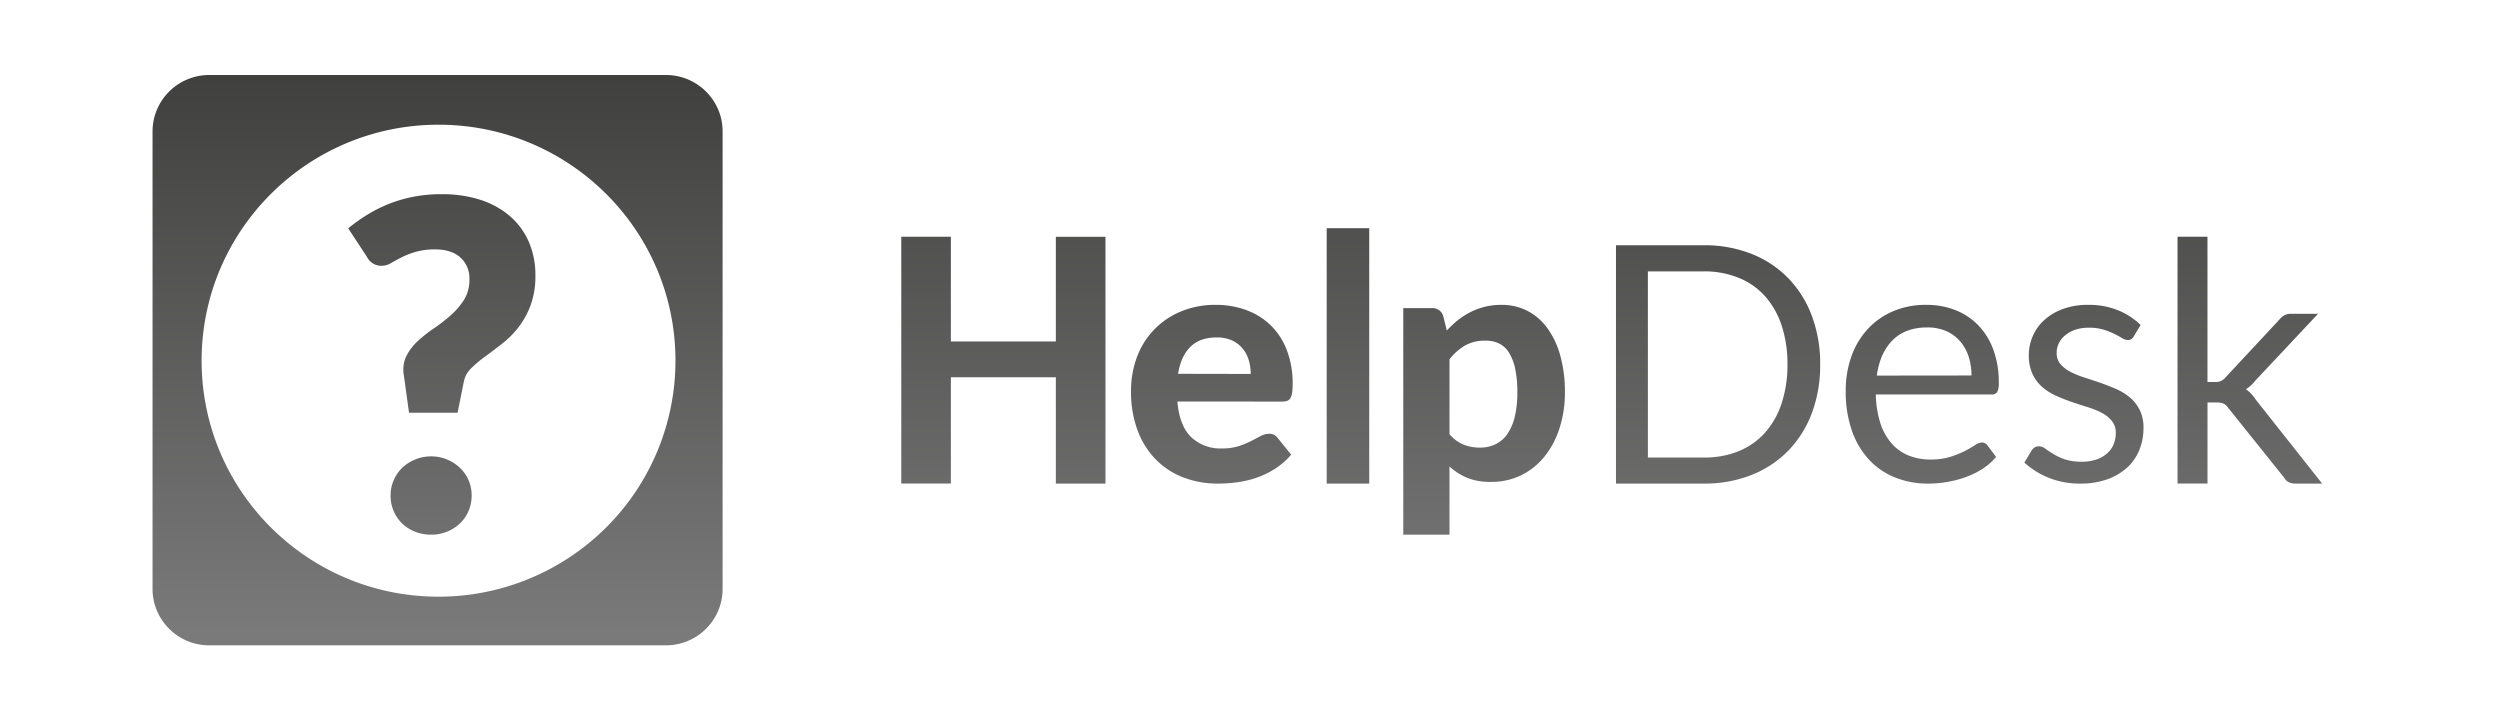
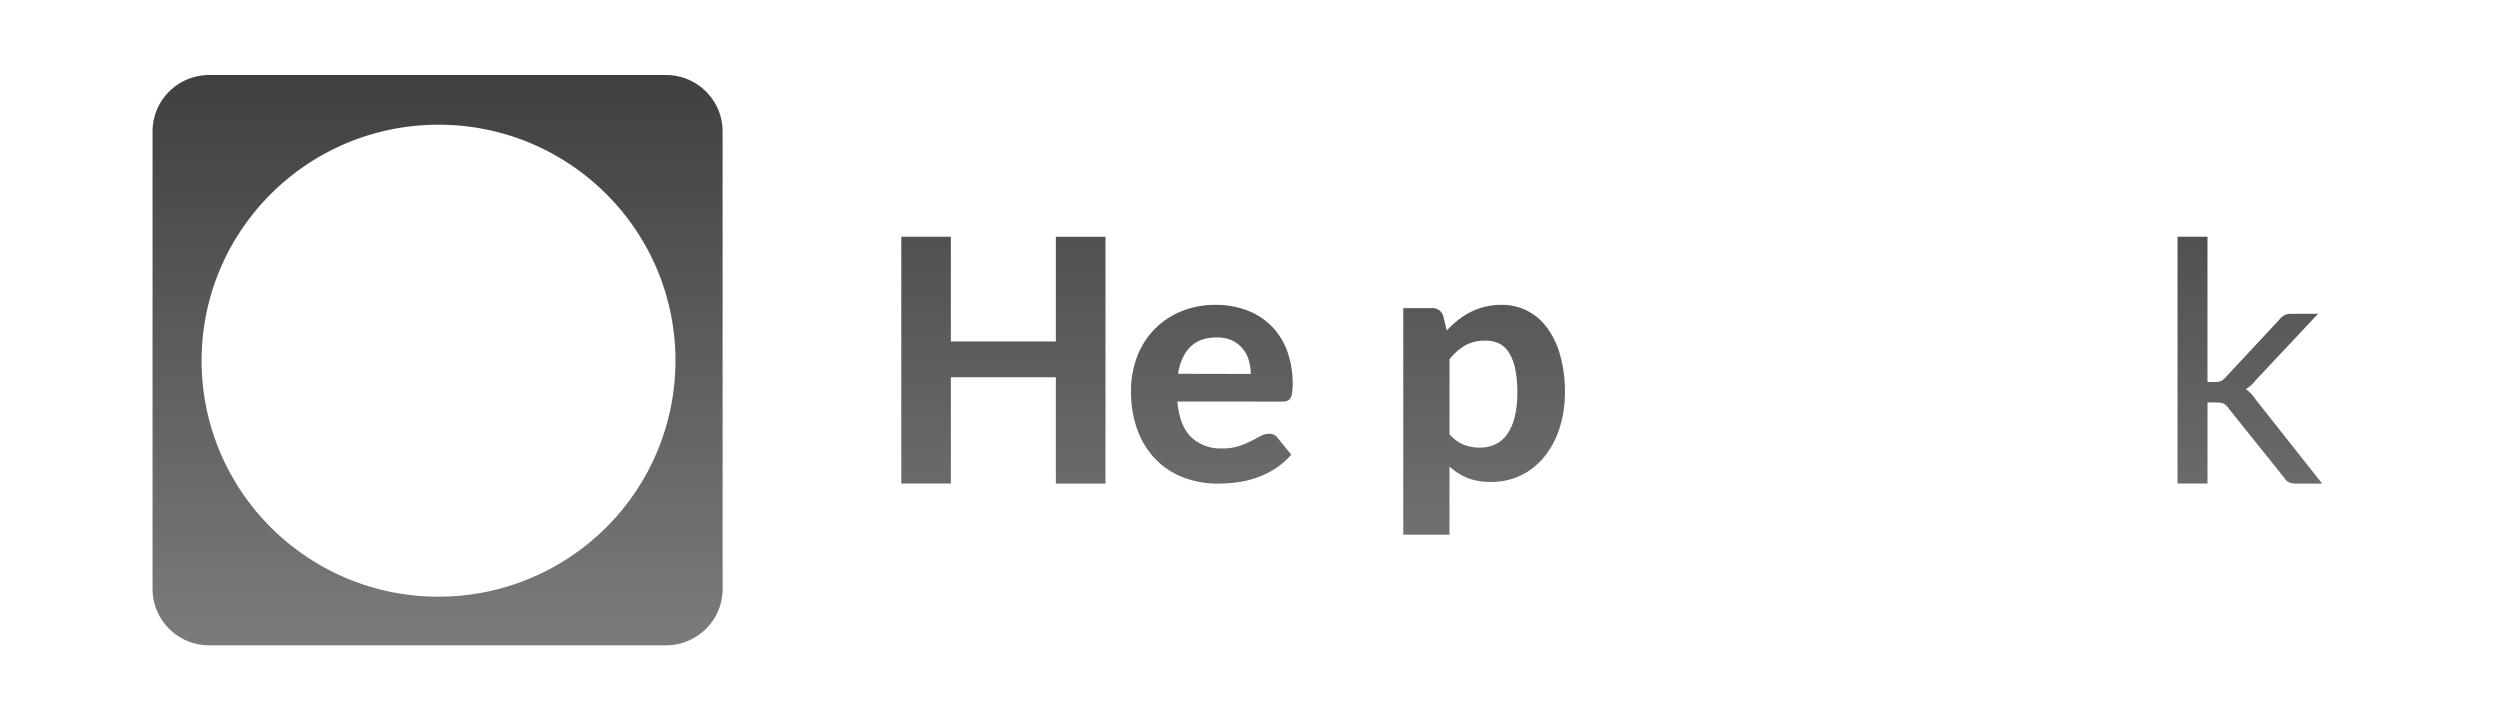
<svg xmlns="http://www.w3.org/2000/svg" width="295" height="85" viewBox="0 0 295 85">
  <defs>
    <linearGradient x1="49.994%" y1="-85.294%" x2="49.994%" y2="162.224%" id="a">
      <stop stop-color="#3B3B3A" offset="0%" />
      <stop stop-color="#7B7A7A" offset="100%" />
    </linearGradient>
    <linearGradient x1="49.893%" y1="-154.661%" x2="49.893%" y2="183.771%" id="b">
      <stop stop-color="#3B3B3A" offset="0%" />
      <stop stop-color="#7B7A7A" offset="100%" />
    </linearGradient>
    <linearGradient x1="49.971%" y1="-80.411%" x2="49.971%" y2="160.627%" id="c">
      <stop stop-color="#3B3B3A" offset="0%" />
      <stop stop-color="#7B7A7A" offset="100%" />
    </linearGradient>
    <linearGradient x1="49.971%" y1="-118.473%" x2="49.971%" y2="141.275%" id="d">
      <stop stop-color="#3B3B3A" offset="0%" />
      <stop stop-color="#7B7A7A" offset="100%" />
    </linearGradient>
    <linearGradient x1="49.997%" y1="-87.739%" x2="49.997%" y2="163.13%" id="e">
      <stop stop-color="#3B3B3A" offset="0%" />
      <stop stop-color="#7B7A7A" offset="100%" />
    </linearGradient>
    <linearGradient x1="49.99%" y1="-159.243%" x2="49.99%" y2="185.359%" id="f">
      <stop stop-color="#3B3B3A" offset="0%" />
      <stop stop-color="#7B7A7A" offset="100%" />
    </linearGradient>
    <linearGradient x1="49.849%" y1="-158.778%" x2="49.849%" y2="184.852%" id="g">
      <stop stop-color="#3B3B3A" offset="0%" />
      <stop stop-color="#7B7A7A" offset="100%" />
    </linearGradient>
    <linearGradient x1="49.991%" y1="-82.622%" x2="49.991%" y2="161.368%" id="h">
      <stop stop-color="#3B3B3A" offset="0%" />
      <stop stop-color="#7B7A7A" offset="100%" />
    </linearGradient>
    <linearGradient x1="50.066%" y1="-45.417%" x2="50.066%" y2="128.82%" id="i">
      <stop stop-color="#3B3B3A" offset="0%" />
      <stop stop-color="#7B7A7A" offset="100%" />
    </linearGradient>
    <linearGradient x1="50.007%" y1="-7.942%" x2="50.007%" y2="97.845%" id="j">
      <stop stop-color="#3B3B3A" offset="0%" />
      <stop stop-color="#7B7A7A" offset="100%" />
    </linearGradient>
  </defs>
  <g fill-rule="nonzero" fill="none">
    <path fill="url(#a)" d="M112.446 18.945v29.12h-5.856V35.517H94.203v12.538h-5.852v-29.12h5.852v12.36h12.387v-12.35z" transform="translate(18 9)" />
    <path d="M120.93 38.383c.17 1.922.719 3.326 1.643 4.21a5.014 5.014 0 0 0 3.622 1.323 6.364 6.364 0 0 0 1.962-.27 9.517 9.517 0 0 0 1.457-.595l1.135-.596c.309-.17.655-.263 1.007-.27.392-.016.766.163.997.478l1.609 1.987a8.626 8.626 0 0 1-1.93 1.678c-.687.436-1.424.79-2.194 1.054-.745.254-1.513.433-2.293.535-.74.097-1.486.146-2.233.148a11.26 11.26 0 0 1-4.02-.705 9.059 9.059 0 0 1-3.25-2.086 9.696 9.696 0 0 1-2.183-3.424c-.56-1.52-.83-3.13-.798-4.748a11.172 11.172 0 0 1 .688-3.934 9.265 9.265 0 0 1 5.147-5.392 10.462 10.462 0 0 1 4.181-.804c1.243-.008 2.477.21 3.642.64a8.1 8.1 0 0 1 2.869 1.82 8.172 8.172 0 0 1 1.875 2.928c.466 1.27.693 2.613.67 3.963a6.7 6.7 0 0 1-.062 1.013 1.776 1.776 0 0 1-.2.64.742.742 0 0 1-.376.32c-.2.067-.41.098-.62.09l-12.346-.003zm8.655-3.258c.003-.55-.075-1.099-.232-1.627a3.753 3.753 0 0 0-.727-1.371 3.553 3.553 0 0 0-1.257-.961 4.342 4.342 0 0 0-1.814-.346c-1.315 0-2.345.37-3.092 1.111-.746.741-1.23 1.8-1.453 3.178l8.575.016z" fill="url(#b)" transform="translate(18 9)" />
-     <path fill="url(#c)" d="M143.57 17.93v30.135h-5.02V17.931z" transform="translate(18 9)" />
    <path d="M152.723 30.003c.406-.44.844-.848 1.31-1.224a8.294 8.294 0 0 1 1.482-.948 7.813 7.813 0 0 1 1.699-.632 8.122 8.122 0 0 1 1.975-.228 6.615 6.615 0 0 1 3.015.696 6.719 6.719 0 0 1 2.359 2.02c.706.98 1.229 2.079 1.542 3.243.39 1.431.576 2.91.555 4.391a13.565 13.565 0 0 1-.638 4.205 10.196 10.196 0 0 1-1.768 3.341 8.162 8.162 0 0 1-2.754 2.213 7.98 7.98 0 0 1-3.582.784 7.168 7.168 0 0 1-2.814-.49 7.017 7.017 0 0 1-2.065-1.33v8.048h-5.453V27.357h3.359a1.319 1.319 0 0 1 1.36.948l.418 1.698zm.319 12.23a4.37 4.37 0 0 0 1.67 1.237c.61.235 1.258.354 1.912.35a4.268 4.268 0 0 0 1.807-.382 3.565 3.565 0 0 0 1.393-1.166 5.935 5.935 0 0 0 .902-2.03c.227-.963.334-1.95.318-2.94.015-.955-.075-1.909-.267-2.845a5.664 5.664 0 0 0-.753-1.897 2.86 2.86 0 0 0-1.172-1.046 3.565 3.565 0 0 0-1.543-.316 4.812 4.812 0 0 0-2.422.56 6.656 6.656 0 0 0-1.845 1.637v8.839z" fill="url(#d)" transform="translate(18 9)" />
-     <path d="M196.78 34.015a16 16 0 0 1-.99 5.753 12.73 12.73 0 0 1-2.794 4.433 12.396 12.396 0 0 1-4.334 2.85 14.971 14.971 0 0 1-5.597 1.013h-10.38V19.94h10.373a14.968 14.968 0 0 1 5.598 1.01 12.374 12.374 0 0 1 4.334 2.85 12.872 12.872 0 0 1 2.794 4.432 16 16 0 0 1 .995 5.782zm-3.862 0a14.263 14.263 0 0 0-.698-4.642 9.793 9.793 0 0 0-1.965-3.445 8.445 8.445 0 0 0-3.129-2.16 10.683 10.683 0 0 0-4.068-.746h-6.608v21.967h6.608c1.39.023 2.772-.227 4.068-.734a8.568 8.568 0 0 0 3.104-2.15 9.723 9.723 0 0 0 1.978-3.445 14.27 14.27 0 0 0 .71-4.645z" fill="url(#e)" transform="translate(18 9)" />
-     <path d="M217.534 44.913a6.835 6.835 0 0 1-1.59 1.406c-.624.399-1.29.727-1.987.979a12.62 12.62 0 0 1-2.188.574 13.06 13.06 0 0 1-2.237.192 10.345 10.345 0 0 1-3.901-.717 8.452 8.452 0 0 1-3.082-2.104 9.58 9.58 0 0 1-2.026-3.429 13.942 13.942 0 0 1-.728-4.69 11.939 11.939 0 0 1 .65-4.006 9.379 9.379 0 0 1 1.886-3.223 8.727 8.727 0 0 1 3-2.146 9.842 9.842 0 0 1 3.993-.777 9.187 9.187 0 0 1 3.398.617c1.015.394 1.934 1 2.698 1.777a8.16 8.16 0 0 1 1.785 2.874c.45 1.247.67 2.566.65 3.892.034.387-.028.775-.181 1.132a.753.753 0 0 1-.686.284h-13.643c.017 1.143.196 2.277.533 3.37.273.88.722 1.694 1.32 2.394a5.313 5.313 0 0 0 2.016 1.438 6.908 6.908 0 0 0 2.62.473 7.662 7.662 0 0 0 2.329-.326c.578-.18 1.141-.405 1.684-.675.403-.207.796-.433 1.177-.679a1.57 1.57 0 0 1 .82-.326.786.786 0 0 1 .682.342l1.008 1.354zm-2.9-9.606a7.159 7.159 0 0 0-.355-2.284 5.178 5.178 0 0 0-1.027-1.797 4.624 4.624 0 0 0-1.642-1.175 5.511 5.511 0 0 0-2.198-.414c-1.719 0-3.08.503-4.083 1.507-1.004 1.005-1.625 2.397-1.863 4.176l11.168-.013z" fill="url(#f)" transform="translate(18 9)" />
-     <path d="M233.796 30.667a.765.765 0 0 1-.72.456 1.345 1.345 0 0 1-.663-.221 10.35 10.35 0 0 0-.906-.495 8.144 8.144 0 0 0-1.276-.504 5.857 5.857 0 0 0-1.754-.234 4.988 4.988 0 0 0-1.571.234c-.434.14-.84.36-1.198.65a2.838 2.838 0 0 0-.76.937c-.175.36-.264.759-.262 1.162-.012.474.144.936.437 1.3.328.377.721.685 1.16.908.526.275 1.074.5 1.638.674.61.195 1.238.403 1.886.627.647.225 1.257.466 1.886.736.589.255 1.14.594 1.638 1.008.482.405.877.91 1.16 1.483.308.656.46 1.379.44 2.108a6.875 6.875 0 0 1-.488 2.602 5.753 5.753 0 0 1-1.442 2.079 6.954 6.954 0 0 1-2.34 1.382 9.352 9.352 0 0 1-3.196.505 9.698 9.698 0 0 1-3.74-.697 9.46 9.46 0 0 1-2.848-1.785l.82-1.37c.09-.163.218-.301.37-.403a.964.964 0 0 1 .545-.143c.27.012.528.111.742.283.257.188.575.397.943.624.428.256.881.465 1.351.625.644.205 1.316.3 1.99.283a5.23 5.23 0 0 0 1.773-.273 3.675 3.675 0 0 0 1.257-.736c.326-.292.583-.658.751-1.07.164-.413.246-.855.242-1.3a2.19 2.19 0 0 0-.436-1.403 3.73 3.73 0 0 0-1.16-.95 9.476 9.476 0 0 0-1.647-.683 70.69 70.69 0 0 1-1.887-.615 21.237 21.237 0 0 1-1.886-.738 6.564 6.564 0 0 1-1.647-1.038 4.679 4.679 0 0 1-1.16-1.541 5.15 5.15 0 0 1-.437-2.232 5.556 5.556 0 0 1 .469-2.248 5.484 5.484 0 0 1 1.364-1.896 6.655 6.655 0 0 1 2.2-1.301c.96-.34 1.97-.503 2.984-.485a9.172 9.172 0 0 1 3.498.635 8.27 8.27 0 0 1 2.678 1.743l-.798 1.317z" fill="url(#g)" transform="translate(18 9)" />
    <path d="M242.482 18.935v17.143h.908c.225.007.45-.03.662-.108.22-.103.412-.255.564-.443l6.321-6.784c.165-.206.362-.383.583-.523.251-.137.534-.202.82-.189h3.185l-7.366 7.85a4.49 4.49 0 0 1-1.147 1.049c.233.155.447.337.637.542.202.22.384.455.545.705l7.822 9.887h-3.141a1.884 1.884 0 0 1-.781-.15 1.3 1.3 0 0 1-.56-.542l-6.58-8.21a1.594 1.594 0 0 0-.583-.542c-.282-.1-.58-.143-.88-.127h-1.006v9.568h-3.537V18.935h3.534z" fill="url(#h)" transform="translate(18 9)" />
-     <path d="M23.092 17.948c.69-.575 1.42-1.1 2.186-1.571.805-.497 1.65-.927 2.528-1.285a16.183 16.183 0 0 1 2.92-.864 17.353 17.353 0 0 1 3.383-.314c1.562-.02 3.117.207 4.607.675a10.054 10.054 0 0 1 3.475 1.932 8.513 8.513 0 0 1 2.212 3.026 9.735 9.735 0 0 1 .774 3.933 9.96 9.96 0 0 1-.572 3.553 9.785 9.785 0 0 1-1.44 2.605 10.834 10.834 0 0 1-1.915 1.919 93.5 93.5 0 0 1-1.985 1.499c-.574.417-1.12.873-1.63 1.366a3.034 3.034 0 0 0-.881 1.511l-.762 3.77h-5.728l-.597-4.348a3.72 3.72 0 0 1 .271-2.312c.336-.67.791-1.273 1.343-1.781.6-.554 1.24-1.06 1.918-1.515a18.864 18.864 0 0 0 1.981-1.539 8.64 8.64 0 0 0 1.58-1.838c.438-.73.658-1.569.632-2.419a3.283 3.283 0 0 0-1.075-2.579c-.714-.628-1.696-.942-2.947-.942a8.186 8.186 0 0 0-2.405.314c-.57.17-1.125.39-1.655.66-.465.244-.866.464-1.21.662-.312.188-.669.29-1.034.296a1.869 1.869 0 0 1-1.747-1.021l-2.227-3.393zm4.998 31.529a4.464 4.464 0 0 1 .367-1.81c.232-.547.57-1.043.995-1.46a4.988 4.988 0 0 1 5.295-.99 4.982 4.982 0 0 1 1.52.986 4.442 4.442 0 0 1 1.387 3.27 4.57 4.57 0 0 1-.367 1.823 4.398 4.398 0 0 1-1.02 1.473 4.72 4.72 0 0 1-1.52.97 4.938 4.938 0 0 1-1.877.353 5.008 5.008 0 0 1-1.895-.352 4.597 4.597 0 0 1-1.523-.968c-.43-.42-.772-.92-1.005-1.473a4.57 4.57 0 0 1-.357-1.822z" fill="url(#i)" transform="translate(18 9)" />
    <path d="M60.585-.15H6.698A6.705 6.705 0 0 0 1.962 1.8 6.651 6.651 0 0 0 0 6.514v53.972c0 3.68 2.996 6.664 6.691 6.664H60.58a6.701 6.701 0 0 0 4.73-1.952 6.648 6.648 0 0 0 1.958-4.712V6.514c.002-3.677-2.99-6.66-6.682-6.664zM33.747 61.409c-15.44 0-27.957-12.467-27.957-27.847 0-15.379 12.517-27.846 27.957-27.846 15.44 0 27.958 12.467 27.958 27.846a27.79 27.79 0 0 1-8.189 19.69 28.014 28.014 0 0 1-19.769 8.157z" fill="url(#j)" transform="translate(18 9)" />
  </g>
</svg>